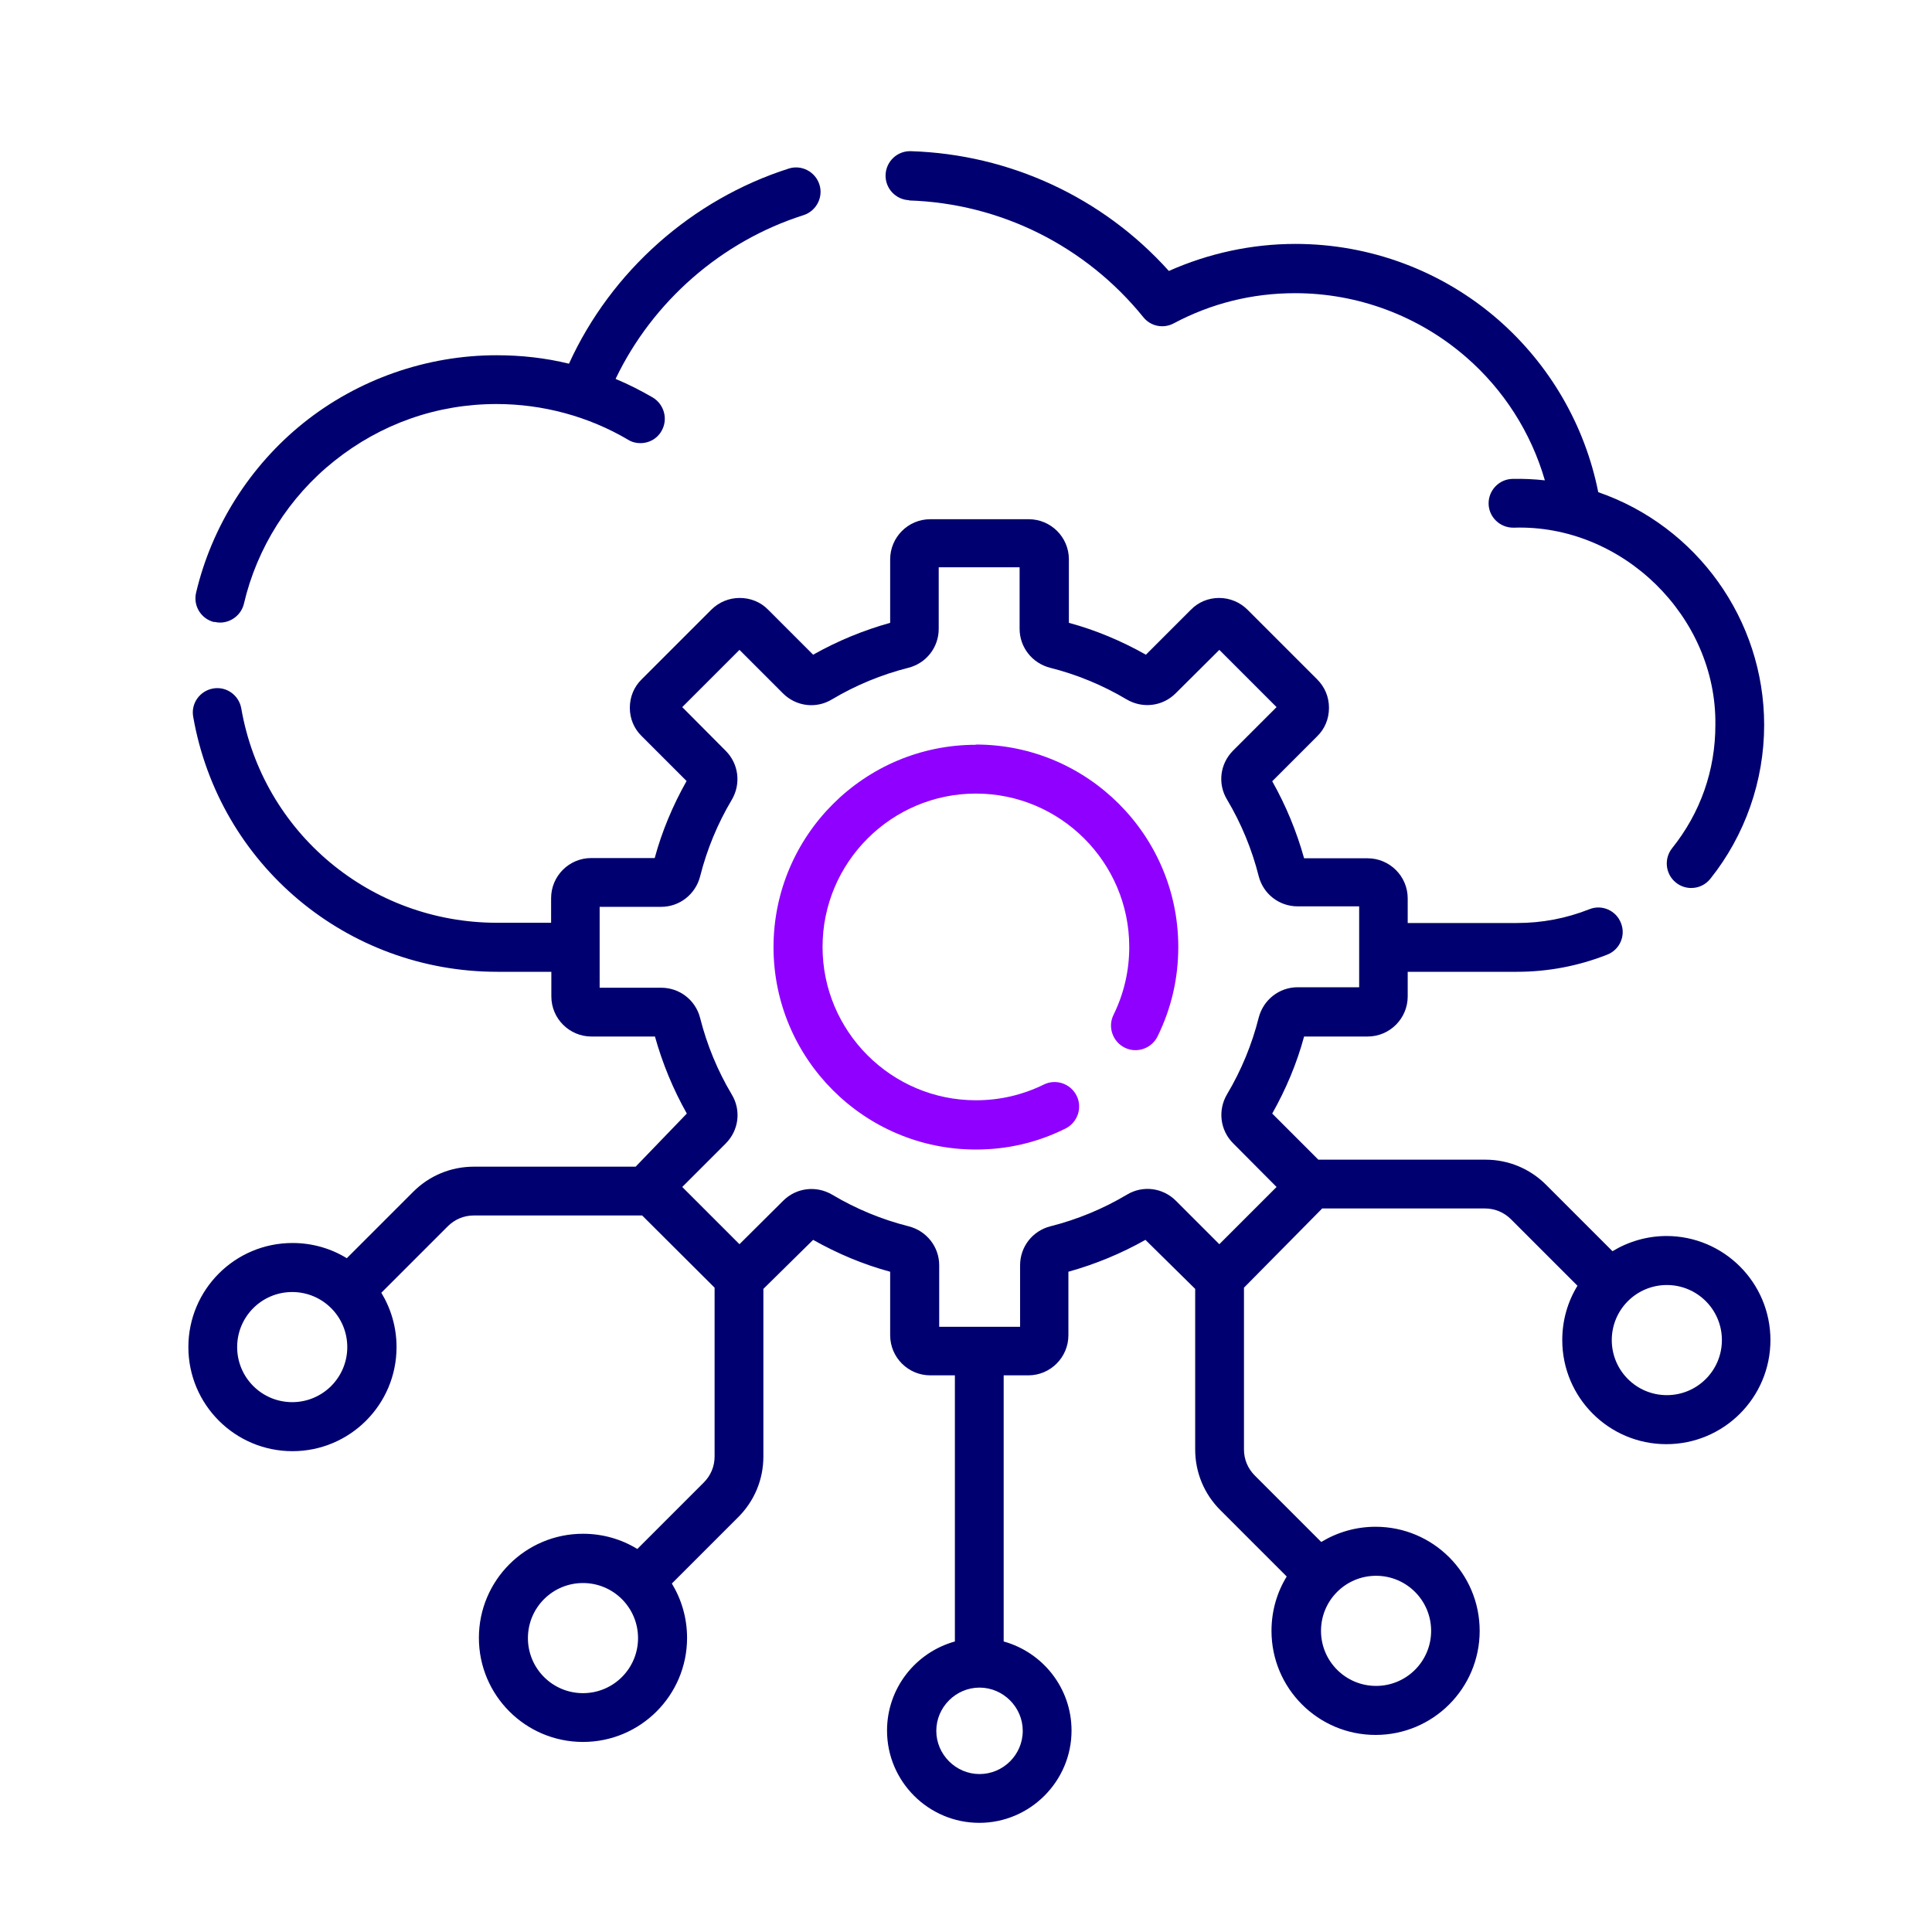
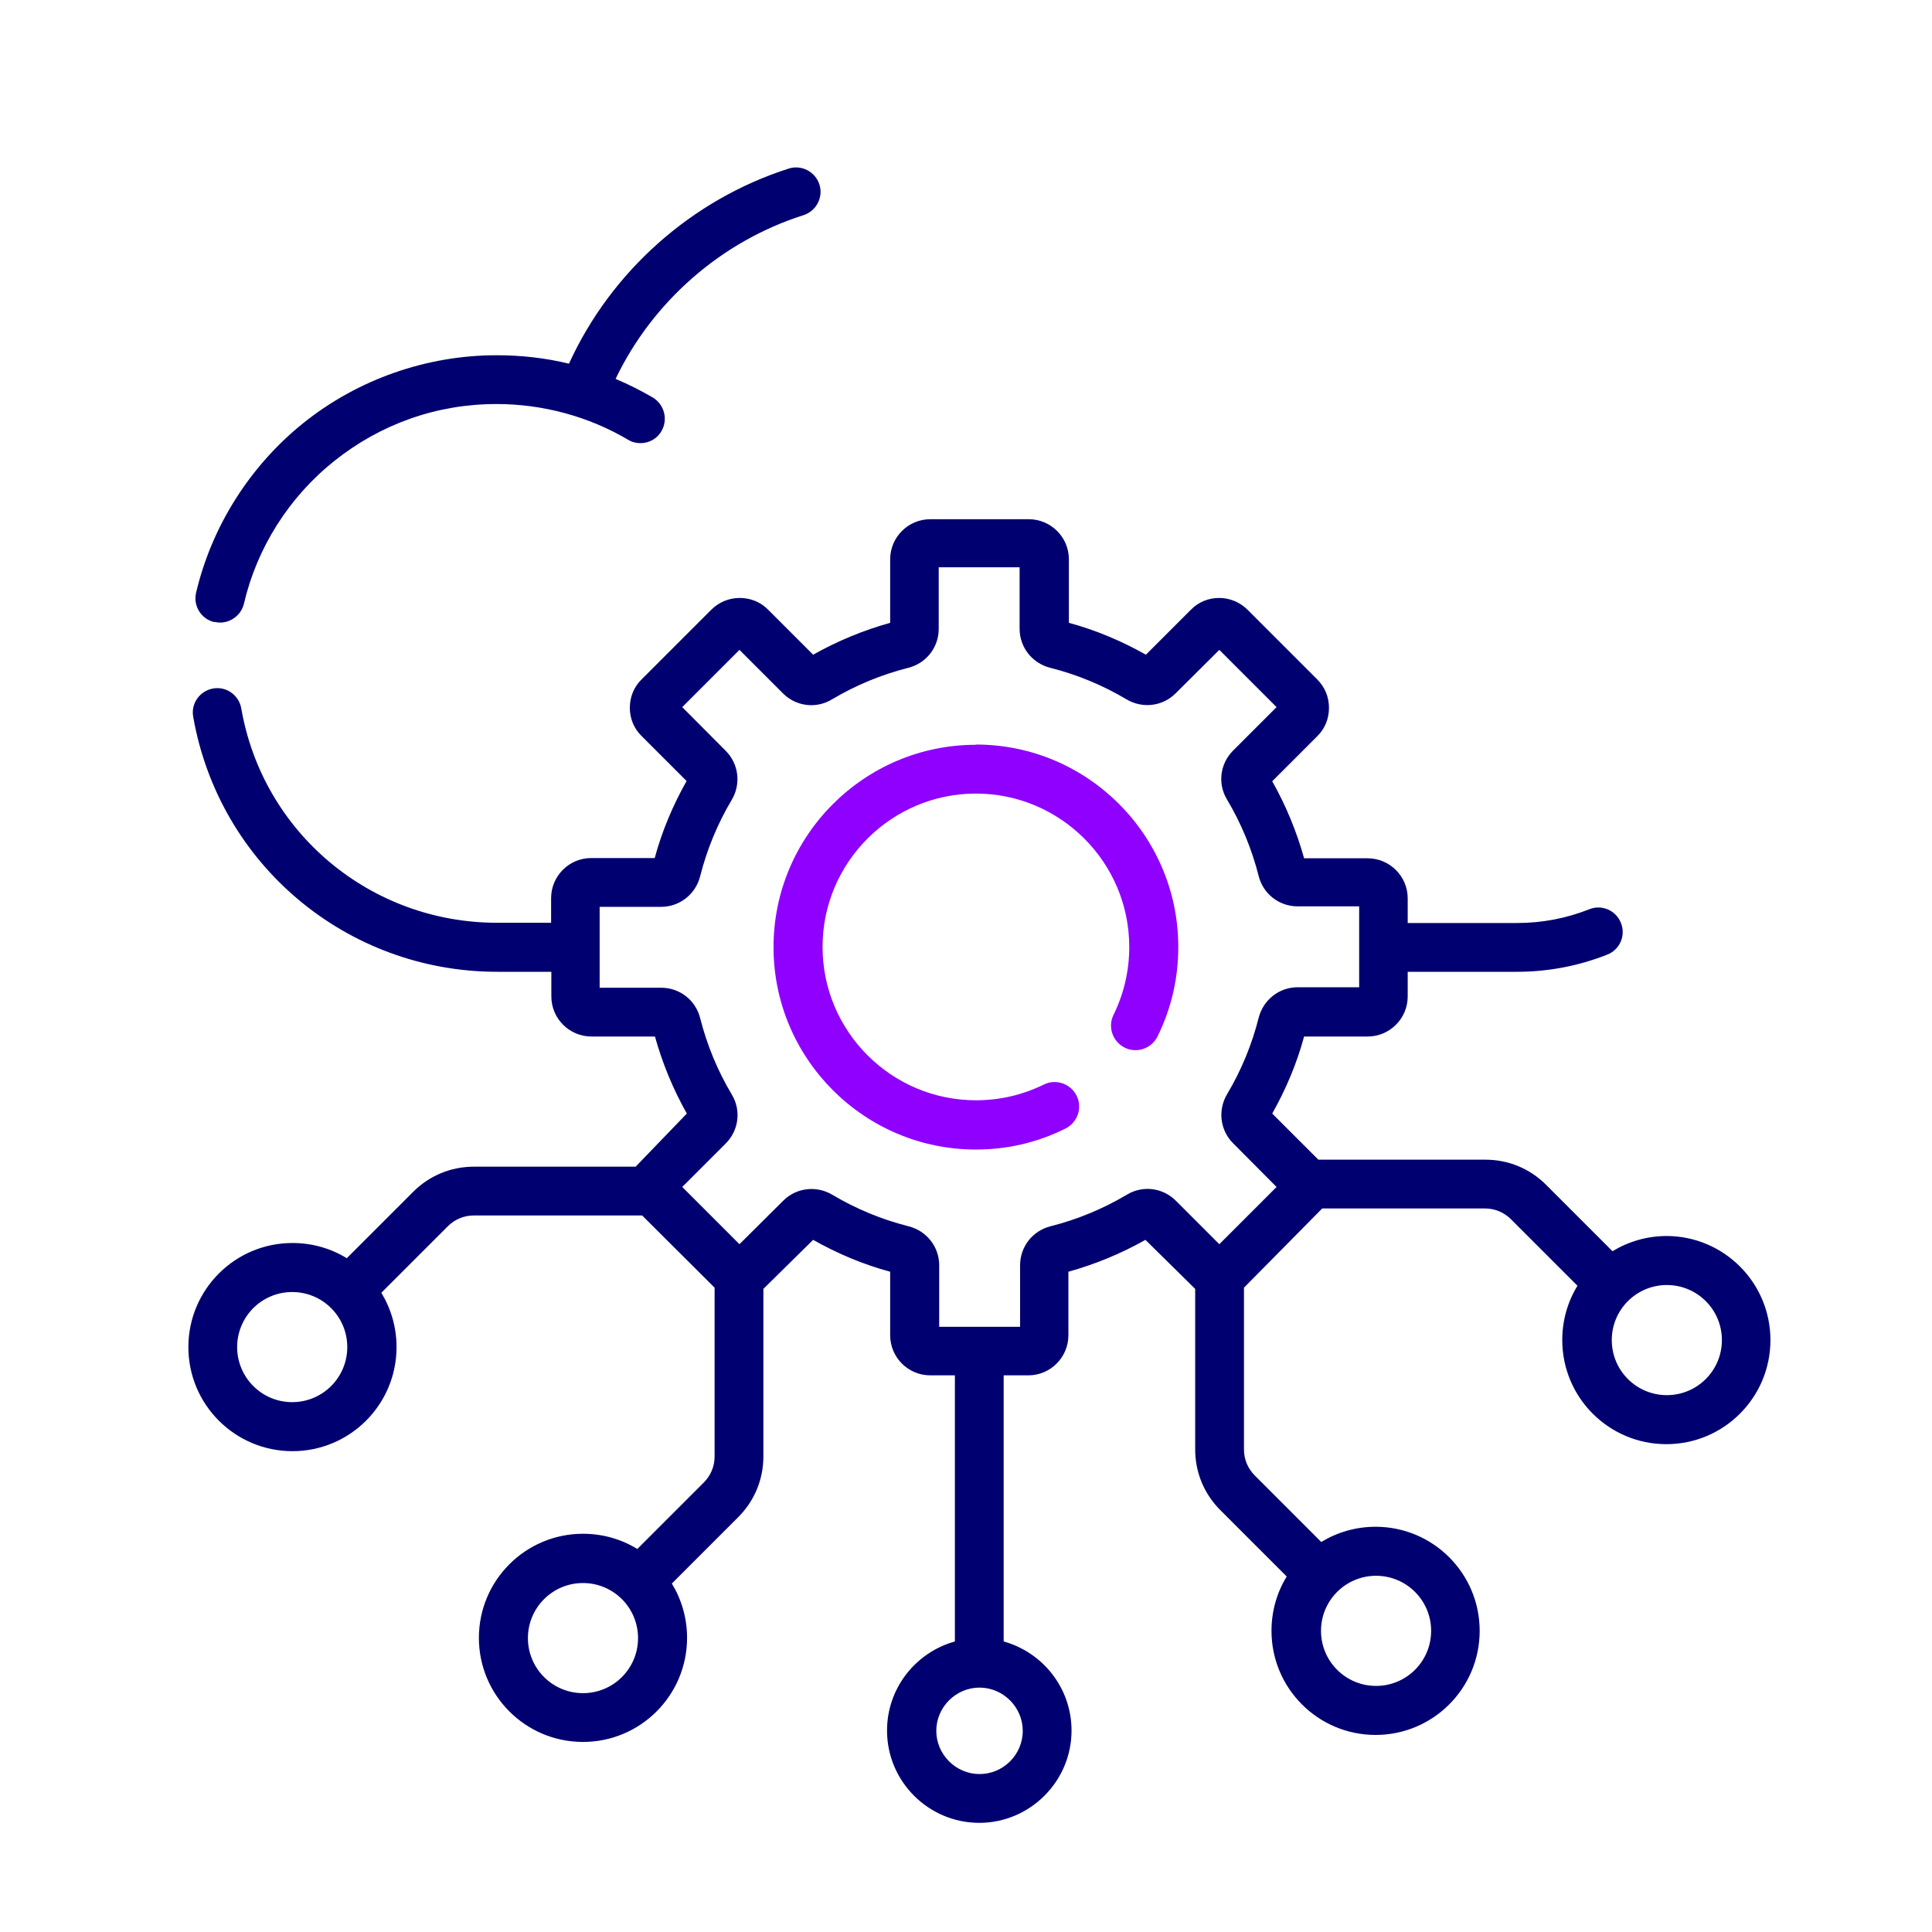
<svg xmlns="http://www.w3.org/2000/svg" id="Layer_3" viewBox="0 0 80 80">
  <defs>
    <style>.cls-1{fill:#8f00ff;}.cls-2{fill:#000070;}</style>
  </defs>
-   <path class="cls-2" d="M37.64,8.3c3.78.12,7.31,1.88,9.7,4.83.3.38.83.49,1.26.26,1.56-.83,3.25-1.25,5.03-1.25,2.6,0,5.11.94,7.07,2.64,1.57,1.36,2.7,3.14,3.27,5.11-.45-.05-.9-.07-1.34-.06-.56.01-1,.48-.99,1.03s.47,1,1.04.99c4.49-.15,8.41,3.68,8.35,8.17,0,1.88-.62,3.64-1.79,5.1-.35.44-.28,1.08.16,1.43.19.15.41.22.63.22.3,0,.59-.13.79-.38,1.44-1.8,2.23-4.06,2.23-6.37,0-4.36-2.79-8.23-6.87-9.64-.55-2.76-2-5.27-4.14-7.14-2.33-2.03-5.31-3.14-8.4-3.14-1.81,0-3.6.39-5.24,1.12-2.73-3.04-6.58-4.83-10.68-4.96-.56-.02-1.03.42-1.05.98-.02.56.42,1.03.98,1.05h0Z" />
  <path class="cls-2" d="M8.88,25.75c.08.02.16.03.23.03.46,0,.88-.32.99-.78.54-2.32,1.87-4.42,3.74-5.91,1.93-1.54,4.25-2.36,6.72-2.36,1.91,0,3.81.51,5.45,1.48.16.1.34.14.51.14.35,0,.69-.18.87-.5.28-.48.12-1.1-.36-1.39-.5-.29-1.01-.55-1.54-.77,1.53-3.2,4.38-5.7,7.78-6.78.53-.17.83-.74.66-1.27-.17-.53-.74-.83-1.27-.66-4.01,1.28-7.36,4.26-9.1,8.08-.98-.24-1.98-.35-3-.35-2.9,0-5.74,1-7.99,2.8-2.22,1.78-3.8,4.28-4.45,7.03-.13.55.21,1.09.75,1.22h0Z" />
  <path class="cls-2" d="M69.02,51.18c-.82,0-1.59.23-2.25.63l-2.75-2.75c-.67-.67-1.56-1.04-2.51-1.04h-6.92l-1.91-1.91c.57-1.01,1.02-2.08,1.32-3.19h2.63c.92,0,1.66-.75,1.66-1.66v-1.02h4.52c1.29,0,2.55-.24,3.74-.71.52-.2.78-.79.57-1.31-.2-.52-.79-.78-1.31-.57-.96.38-1.96.57-3,.57h-4.52v-1.02c0-.92-.75-1.66-1.66-1.66h-2.63c-.31-1.11-.75-2.18-1.32-3.19l1.86-1.86c.32-.31.49-.73.49-1.18,0-.45-.17-.86-.49-1.18l-2.88-2.88c-.31-.31-.73-.49-1.18-.49h0c-.44,0-.86.17-1.17.49l-1.86,1.86c-1.01-.57-2.08-1.02-3.19-1.32v-2.63c0-.92-.75-1.66-1.66-1.66h-4.08c-.92,0-1.66.75-1.66,1.66v2.63c-1.11.31-2.18.75-3.19,1.32l-1.86-1.86c-.31-.32-.73-.49-1.18-.49h0c-.44,0-.86.17-1.18.49l-2.88,2.88c-.32.31-.49.73-.49,1.18,0,.44.17.86.49,1.17l1.86,1.86c-.57,1.01-1.02,2.08-1.32,3.19h-2.63c-.92,0-1.66.75-1.66,1.66v1.02h-2.24c-5.24,0-9.7-3.73-10.59-8.88-.1-.55-.62-.92-1.17-.82-.55.1-.92.62-.82,1.17,1.07,6.12,6.36,10.56,12.59,10.56h2.24v1.02c0,.92.75,1.66,1.66,1.66h2.63c.31,1.11.75,2.18,1.32,3.19l-2.12,2.2h-6.7c-.95,0-1.84.37-2.51,1.04l-2.75,2.75c-.65-.4-1.42-.63-2.25-.63-2.38,0-4.31,1.93-4.31,4.31s1.93,4.31,4.31,4.31,4.31-1.93,4.31-4.31c0-.82-.23-1.59-.63-2.25l2.75-2.75c.29-.29.67-.45,1.08-.45h6.97l3,2.99v6.99c0,.41-.16.79-.45,1.08l-2.75,2.75c-.65-.4-1.42-.63-2.25-.63-2.38,0-4.31,1.93-4.31,4.31s1.93,4.31,4.31,4.31,4.31-1.93,4.31-4.31c0-.82-.23-1.59-.63-2.25l2.75-2.75c.67-.67,1.04-1.56,1.04-2.51v-6.94l2.06-2.03c1.01.57,2.08,1.02,3.19,1.32v2.63c0,.92.75,1.66,1.66,1.66h1.02v11.02c-1.62.45-2.81,1.93-2.81,3.69,0,2.11,1.72,3.82,3.82,3.82s3.82-1.72,3.82-3.82c0-1.76-1.19-3.24-2.81-3.69v-11.02h1.02c.92,0,1.66-.75,1.66-1.66v-2.63c1.11-.31,2.18-.75,3.19-1.32l2.06,2.03v6.65c0,.95.37,1.84,1.04,2.51l2.75,2.75c-.4.65-.63,1.42-.63,2.25,0,2.38,1.93,4.31,4.31,4.31s4.31-1.93,4.31-4.31-1.93-4.31-4.31-4.31c-.82,0-1.59.23-2.25.63l-2.75-2.75c-.29-.29-.45-.67-.45-1.08v-6.7l3.24-3.28h6.74c.41,0,.79.16,1.08.45l2.75,2.75c-.4.65-.63,1.42-.63,2.25,0,2.38,1.93,4.31,4.31,4.31s4.31-1.93,4.31-4.31-1.93-4.31-4.31-4.31h0ZM12.1,58.06c-1.26,0-2.28-1.02-2.28-2.28s1.02-2.28,2.28-2.28,2.28,1.02,2.28,2.28-1.02,2.28-2.28,2.28ZM24.14,70.11c-1.26,0-2.28-1.02-2.28-2.28s1.02-2.28,2.28-2.28,2.28,1.02,2.28,2.28-1.02,2.28-2.28,2.28ZM42.35,71.67c0,.99-.81,1.79-1.79,1.79s-1.79-.81-1.79-1.79.81-1.79,1.79-1.79,1.79.81,1.79,1.79ZM59.26,67.53c0,1.26-1.02,2.28-2.28,2.28s-2.28-1.02-2.28-2.28,1.02-2.28,2.28-2.28c1.26,0,2.28,1.02,2.28,2.28ZM50.49,51.52l-1.8-1.8c-.54-.54-1.37-.65-2.03-.25-.99.59-2.06,1.03-3.17,1.31-.74.19-1.25.85-1.25,1.61v2.55h-3.35v-2.55c0-.76-.52-1.42-1.26-1.61-1.11-.28-2.18-.72-3.17-1.31-.66-.39-1.49-.29-2.03.25l-1.81,1.8-2.37-2.37,1.8-1.8c.54-.54.65-1.37.25-2.03-.59-.99-1.03-2.06-1.31-3.17-.19-.74-.85-1.25-1.61-1.25h-2.55v-3.35h2.55c.76,0,1.42-.52,1.61-1.26.28-1.11.72-2.18,1.31-3.17.39-.66.29-1.49-.25-2.03l-1.8-1.81,2.37-2.37,1.8,1.8c.54.54,1.37.65,2.03.25.99-.59,2.06-1.03,3.17-1.31.74-.19,1.25-.85,1.25-1.61v-2.55h3.35v2.55c0,.76.52,1.42,1.26,1.61,1.11.28,2.18.72,3.17,1.31.66.39,1.49.29,2.03-.25l1.81-1.8,2.37,2.37-1.8,1.8c-.54.54-.65,1.37-.25,2.03.59.99,1.03,2.06,1.31,3.17.19.74.85,1.25,1.61,1.25h2.55v3.35h-2.55c-.76,0-1.42.52-1.61,1.26-.28,1.11-.72,2.18-1.31,3.17-.39.66-.29,1.49.25,2.03l1.8,1.81-2.37,2.37ZM69.02,57.77c-1.26,0-2.28-1.02-2.28-2.28s1.02-2.28,2.28-2.28,2.28,1.02,2.28,2.28-1.02,2.28-2.28,2.28Z" />
  <path class="cls-1" d="M40.41,30.84c-4.62,0-8.38,3.76-8.38,8.38s3.76,8.38,8.38,8.38c1.3,0,2.55-.29,3.71-.87.5-.25.71-.86.46-1.36-.25-.5-.86-.71-1.36-.46-.88.43-1.82.65-2.81.65-3.5,0-6.35-2.85-6.35-6.35s2.85-6.35,6.35-6.35,6.35,2.85,6.35,6.35c0,.99-.22,1.93-.65,2.81-.25.5-.04,1.11.46,1.36.5.25,1.11.04,1.36-.46.57-1.16.86-2.4.86-3.71,0-4.62-3.76-8.38-8.38-8.38h0Z" />
</svg>